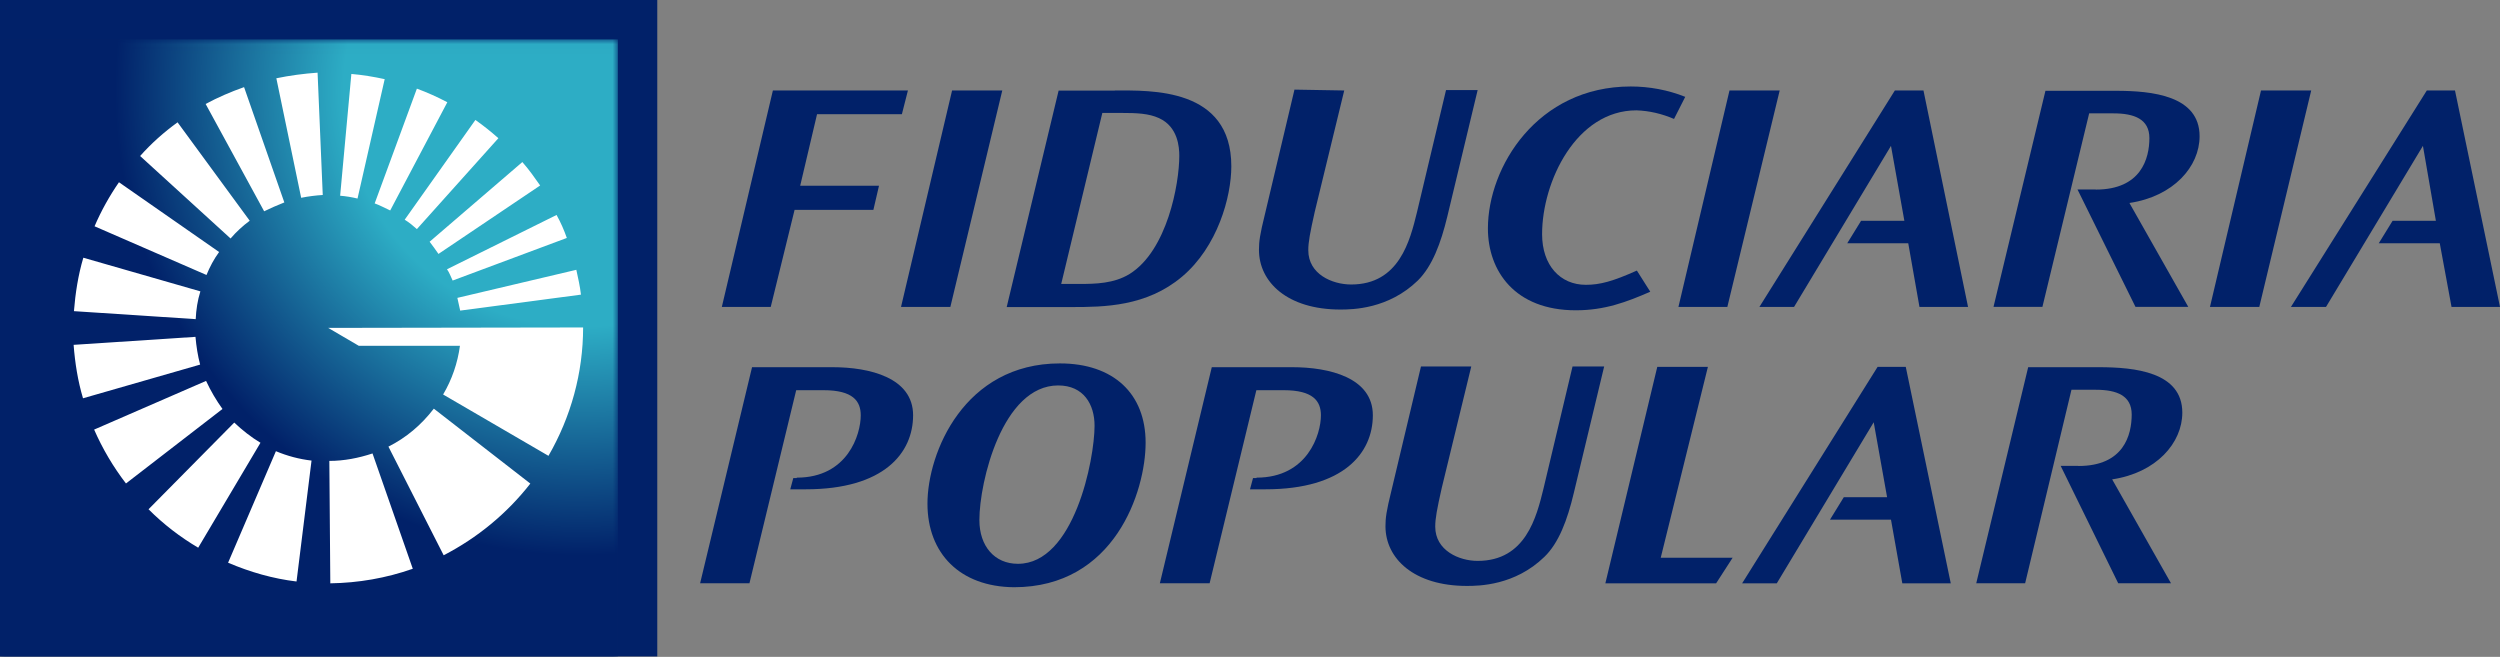
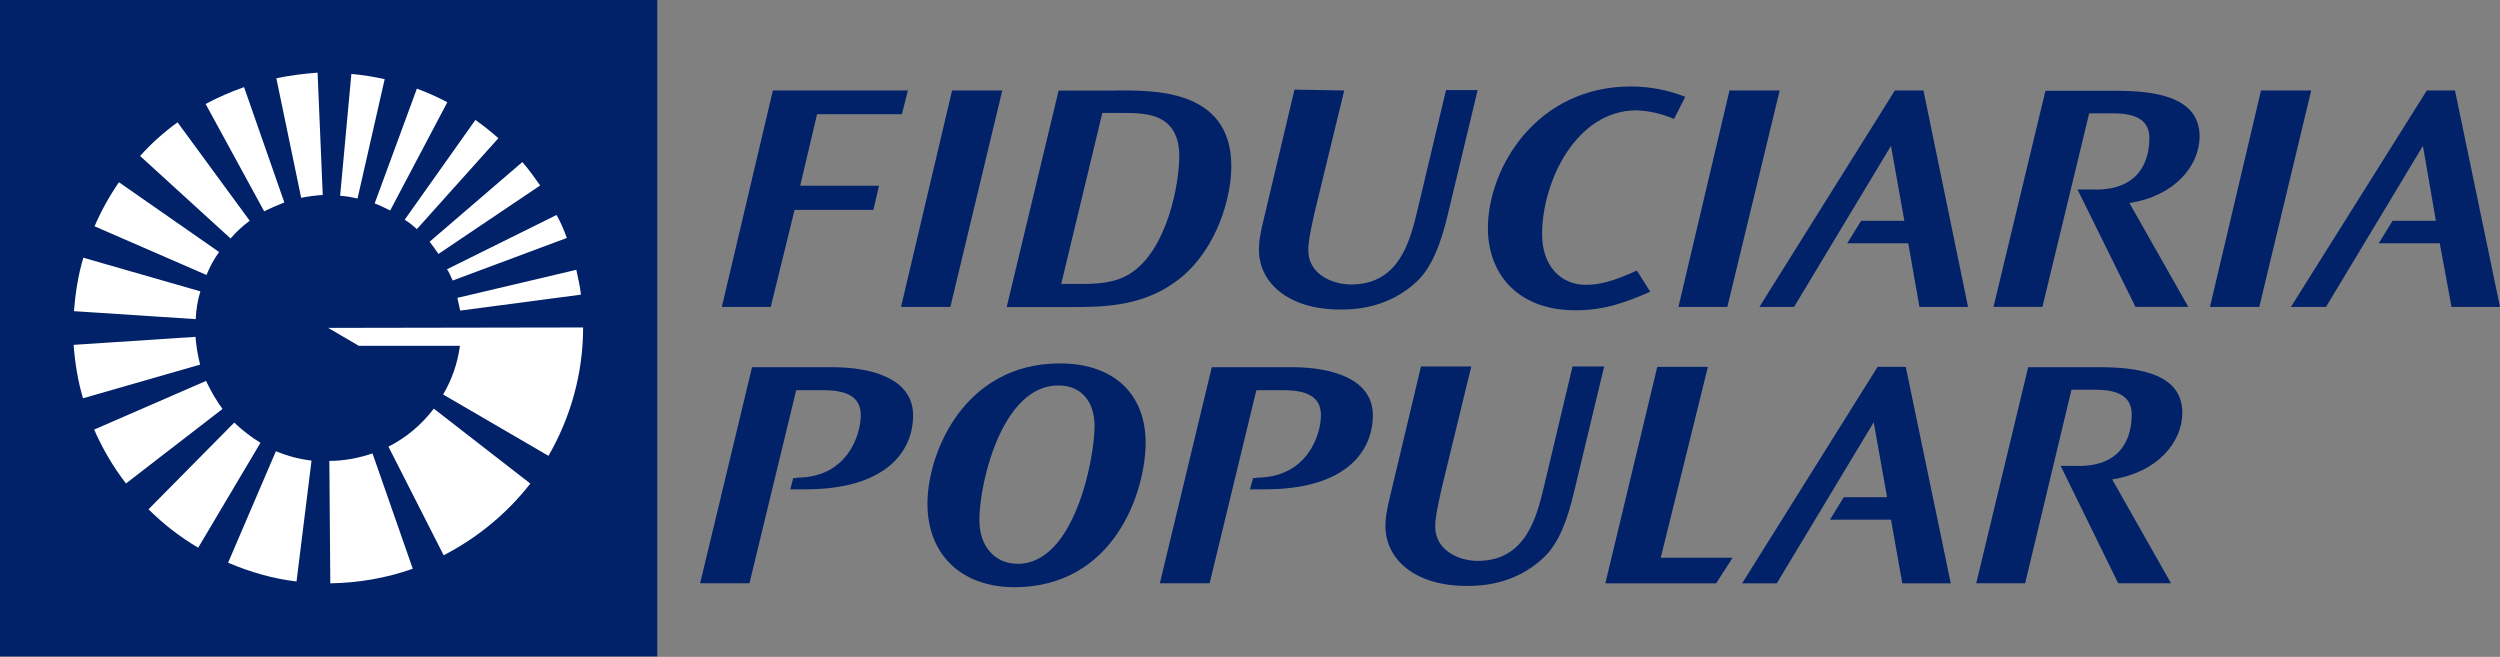
<svg xmlns="http://www.w3.org/2000/svg" width="255" height="67" viewBox="0 0 255 67" fill="none">
  <rect x="0" y="0" width="255" height="67" fill="#808080" stroke="none" />
  <g clip-path="url(#clip0_13_816)">
    <path d="M67.042 0H0V66.956H67.042V0Z" fill="#012169" />
    <mask id="mask0_13_816" style="mask-type:luminance" maskUnits="userSpaceOnUse" x="0" y="4" width="64" height="64">
-       <path d="M63.023 4.02H0V67.011H63.023V4.02Z" fill="white" />
-     </mask>
+       </mask>
    <g mask="url(#mask0_13_816)">
      <path d="M63.023 4.02H0V67.011H63.023V4.02Z" fill="url(#paint0_radial_13_816)" />
    </g>
    <path fill-rule="evenodd" clip-rule="evenodd" d="M39.23 8.072C38.129 7.83 36.984 7.642 35.839 7.543L34.694 19.965C35.266 20.009 35.883 20.108 36.467 20.252L39.241 8.061L39.23 8.072ZM29.002 20.648L24.895 8.887C23.551 9.36 22.219 9.933 20.975 10.605L26.943 21.551C27.614 21.221 28.286 20.934 29.002 20.648ZM25.467 22.509L18.112 12.477C16.725 13.479 15.437 14.624 14.292 15.913L23.518 24.326C24.091 23.655 24.762 23.038 25.478 22.509M39.803 21.463L45.627 10.429C44.625 9.9 43.568 9.426 42.522 9.041L38.217 20.747C38.746 20.934 39.263 21.221 39.792 21.463M42.522 23.368L50.835 14.096C50.075 13.424 49.305 12.807 48.49 12.235L41.278 22.41C41.752 22.697 42.137 23.027 42.522 23.368ZM46.156 28.621L57.816 24.271C57.529 23.456 57.199 22.697 56.77 21.926L45.594 27.465C45.836 27.795 45.98 28.225 46.167 28.61M22.362 25.714L12.134 18.589C11.176 19.976 10.317 21.507 9.645 23.082L21.063 28.049C21.393 27.234 21.823 26.419 22.351 25.703M44.724 25.901L55.096 18.919C54.523 18.104 53.951 17.289 53.279 16.529L43.821 24.657C44.108 25.042 44.438 25.472 44.724 25.901ZM46.926 31.683L59.258 30.053C59.159 29.194 58.972 28.379 58.785 27.52L46.651 30.383C46.75 30.813 46.838 31.242 46.937 31.672M33.593 47.023L33.692 59.5C36.555 59.456 39.373 58.972 42.104 58.014L37.997 46.252C36.566 46.726 35.079 47.012 33.604 47.012M28.187 7.984L30.719 20.175C31.435 20.031 32.206 19.932 32.921 19.888L32.393 7.411C31.005 7.51 29.574 7.697 28.187 7.984ZM20.447 29.722L8.5 26.287C7.972 28.06 7.685 29.921 7.542 31.738L19.962 32.553C20.006 31.595 20.149 30.637 20.435 29.733M33.494 33.456L36.599 35.273H46.915C46.673 37.046 46.101 38.709 45.198 40.239L55.944 46.495C58.234 42.53 59.478 38.037 59.478 33.401L33.483 33.445L33.494 33.456ZM39.615 45.547L45.253 56.637C48.688 54.864 51.705 52.386 54.094 49.325L44.251 41.682C42.963 43.356 41.432 44.644 39.615 45.558M23.265 57.397C25.511 58.355 27.856 59.027 30.246 59.313L31.776 46.979C30.532 46.836 29.288 46.505 28.143 46.021L23.265 57.397ZM19.929 34.359L7.509 35.174C7.652 37.035 7.939 38.852 8.467 40.625L20.413 37.189C20.171 36.286 20.028 35.328 19.94 34.37M21.019 38.852L9.601 43.818C10.46 45.779 11.561 47.64 12.849 49.314L22.693 41.715C22.076 40.856 21.503 39.898 21.019 38.852ZM23.893 43.103L15.15 51.946C16.681 53.476 18.355 54.765 20.215 55.866L26.568 45.162C25.61 44.589 24.707 43.873 23.893 43.103Z" fill="white" />
    <path d="M92.608 9.229L91.992 11.651H83.338L81.62 18.942H89.658L89.085 21.408H81.047L78.614 31.309H73.626L78.834 9.229H92.608Z" fill="#012169" />
    <path d="M102.232 9.229L96.936 31.309H91.904L97.112 9.229H102.232Z" fill="#012169" />
    <path d="M113.715 9.229C117.381 9.229 125.595 8.921 125.595 16.96C125.595 20.098 124.186 25.175 120.563 28.226C116.941 31.276 112.614 31.32 109.3 31.32H102.683L107.979 9.24H113.715V9.229ZM110.093 28.963C111.766 28.963 113.627 28.919 115.212 27.95C119.055 25.561 120.288 18.766 120.288 15.892C120.288 15.011 120.156 12.929 118.218 12.048C117.161 11.564 115.917 11.52 114.376 11.52H112.438L108.243 28.963H110.093Z" fill="#012169" />
    <path d="M137.112 9.229L134.106 21.596C133.622 23.754 133.446 24.69 133.446 25.527C133.446 27.961 135.879 29.018 137.817 29.018C142.717 29.018 143.818 24.558 144.533 21.64L147.495 9.185H150.721L147.627 22.08C146.967 24.822 146.086 27.157 144.621 28.611C141.615 31.529 137.96 31.573 136.716 31.573C131.332 31.573 128.414 28.787 128.414 25.483C128.414 24.646 128.502 23.941 129.031 21.816L132.036 9.141L137.112 9.229Z" fill="#012169" />
    <path d="M170.76 12.136C169.527 11.607 168.239 11.299 166.917 11.255C160.785 11.255 157.294 18.501 157.294 23.886C157.294 27.069 159.144 29.051 161.753 29.051C163.207 29.051 164.495 28.699 166.961 27.598L168.327 29.756C165.893 30.813 163.691 31.65 160.73 31.65C154.509 31.65 151.767 27.631 151.767 23.303C151.767 17.037 156.799 8.821 166.334 8.821C168.228 8.821 170.132 9.174 171.894 9.878L170.749 12.136H170.76Z" fill="#012169" />
    <path d="M181.528 9.229L176.188 31.309H171.2L176.408 9.229H181.528Z" fill="#012169" />
    <path d="M194.245 22.521L192.88 14.878L182.992 31.309H179.458L193.276 9.229H196.194L200.741 31.309H195.786L194.641 24.811H188.42L189.83 22.521H194.245Z" fill="#012169" />
    <path d="M213.766 19.338C218.402 19.338 219.238 16.155 219.238 14.085C219.238 12.147 217.697 11.563 215.572 11.563H213.095L208.327 31.298H203.339L208.635 9.262H215.836C219.503 9.262 224.358 9.746 224.358 13.898C224.358 16.992 221.705 20.032 217.201 20.704L223.202 31.298H217.818L211.905 19.327H213.755L213.766 19.338Z" fill="#012169" />
    <path d="M235.743 9.229L230.447 31.309H225.416L230.623 9.229H235.743Z" fill="#012169" />
    <path d="M248.46 22.521L247.139 14.878L237.251 31.309H233.673L247.535 9.229H250.409L255 31.309H250.056L248.856 24.811H242.635L244.045 22.521H248.46Z" fill="#012169" />
    <path d="M81.267 48.72C86.475 48.72 87.796 44.304 87.796 42.366C87.796 40.912 87.004 39.8 83.998 39.8H81.212L76.445 59.49H71.413L76.709 37.454H84.923C88.677 37.454 93.136 38.511 93.136 42.355C93.136 46.198 90.175 49.909 82.192 49.909H80.607L80.915 48.764H81.267V48.72Z" fill="#012169" />
    <path d="M94.601 51.374C94.601 46.165 98.356 37.068 108.111 37.068C113.583 37.068 116.853 40.163 116.853 45.151C116.853 50.14 113.671 59.897 103.431 59.897C97.915 59.853 94.601 56.45 94.601 51.374ZM99.897 53.047C99.897 55.702 101.439 57.508 103.828 57.508C109.564 57.508 111.645 46.87 111.645 43.423C111.645 41.264 110.544 39.315 107.935 39.315C102.242 39.315 99.897 49.16 99.897 53.047Z" fill="#012169" />
    <path d="M128.16 48.72C133.368 48.72 134.734 44.304 134.734 42.366C134.734 40.912 133.941 39.8 130.935 39.8H128.149L123.382 59.49H118.306L123.602 37.454H131.816C135.57 37.454 140.03 38.511 140.03 42.355C140.03 46.198 137.068 49.909 129.085 49.909H127.5L127.808 48.764H128.16V48.72Z" fill="#012169" />
    <path d="M150.06 37.421L147.054 49.788C146.57 51.947 146.394 52.883 146.394 53.719C146.394 56.153 148.827 57.211 150.721 57.211C155.62 57.211 156.721 52.75 157.437 49.832L160.399 37.377H163.625L160.531 50.273C159.87 53.059 158.99 55.393 157.525 56.803C154.519 59.721 150.864 59.765 149.62 59.765C144.236 59.765 141.318 56.979 141.318 53.675C141.318 52.839 141.406 52.134 141.934 50.008L144.94 37.377H150.06V37.421Z" fill="#012169" />
    <path d="M169.394 56.891H176.727L175.043 59.501H163.746L169.042 37.421H174.206L169.394 56.891Z" fill="#012169" />
    <path d="M192.483 50.713L191.118 43.07L181.231 59.501H177.696L191.514 37.421H194.388L198.979 59.501H194.036L192.88 53.004H186.659L188.068 50.713H192.483Z" fill="#012169" />
    <path d="M212.004 47.531C216.64 47.531 217.433 44.348 217.433 42.278C217.433 40.339 215.891 39.756 213.766 39.756H211.289L206.565 59.49H201.578L206.874 37.454H214.074C217.741 37.454 222.596 37.939 222.596 42.09C222.596 45.185 219.943 48.224 215.44 48.896L221.44 59.49H216.056L210.188 47.52H211.993L212.004 47.531Z" fill="#012169" />
  </g>
  <defs>
    <radialGradient id="paint0_radial_13_816" cx="0" cy="0" r="1" gradientUnits="userSpaceOnUse" gradientTransform="translate(59.221 9.157) scale(80.505 80.521)">
      <stop stop-color="#2DADC5" />
      <stop offset="0.3" stop-color="#2DADC5" />
      <stop offset="0.59" stop-color="#012169" />
      <stop offset="1" stop-color="#012169" />
    </radialGradient>
    <clipPath id="clip0_13_816">
      <rect width="255" height="67" fill="white" />
    </clipPath>
  </defs>
</svg>